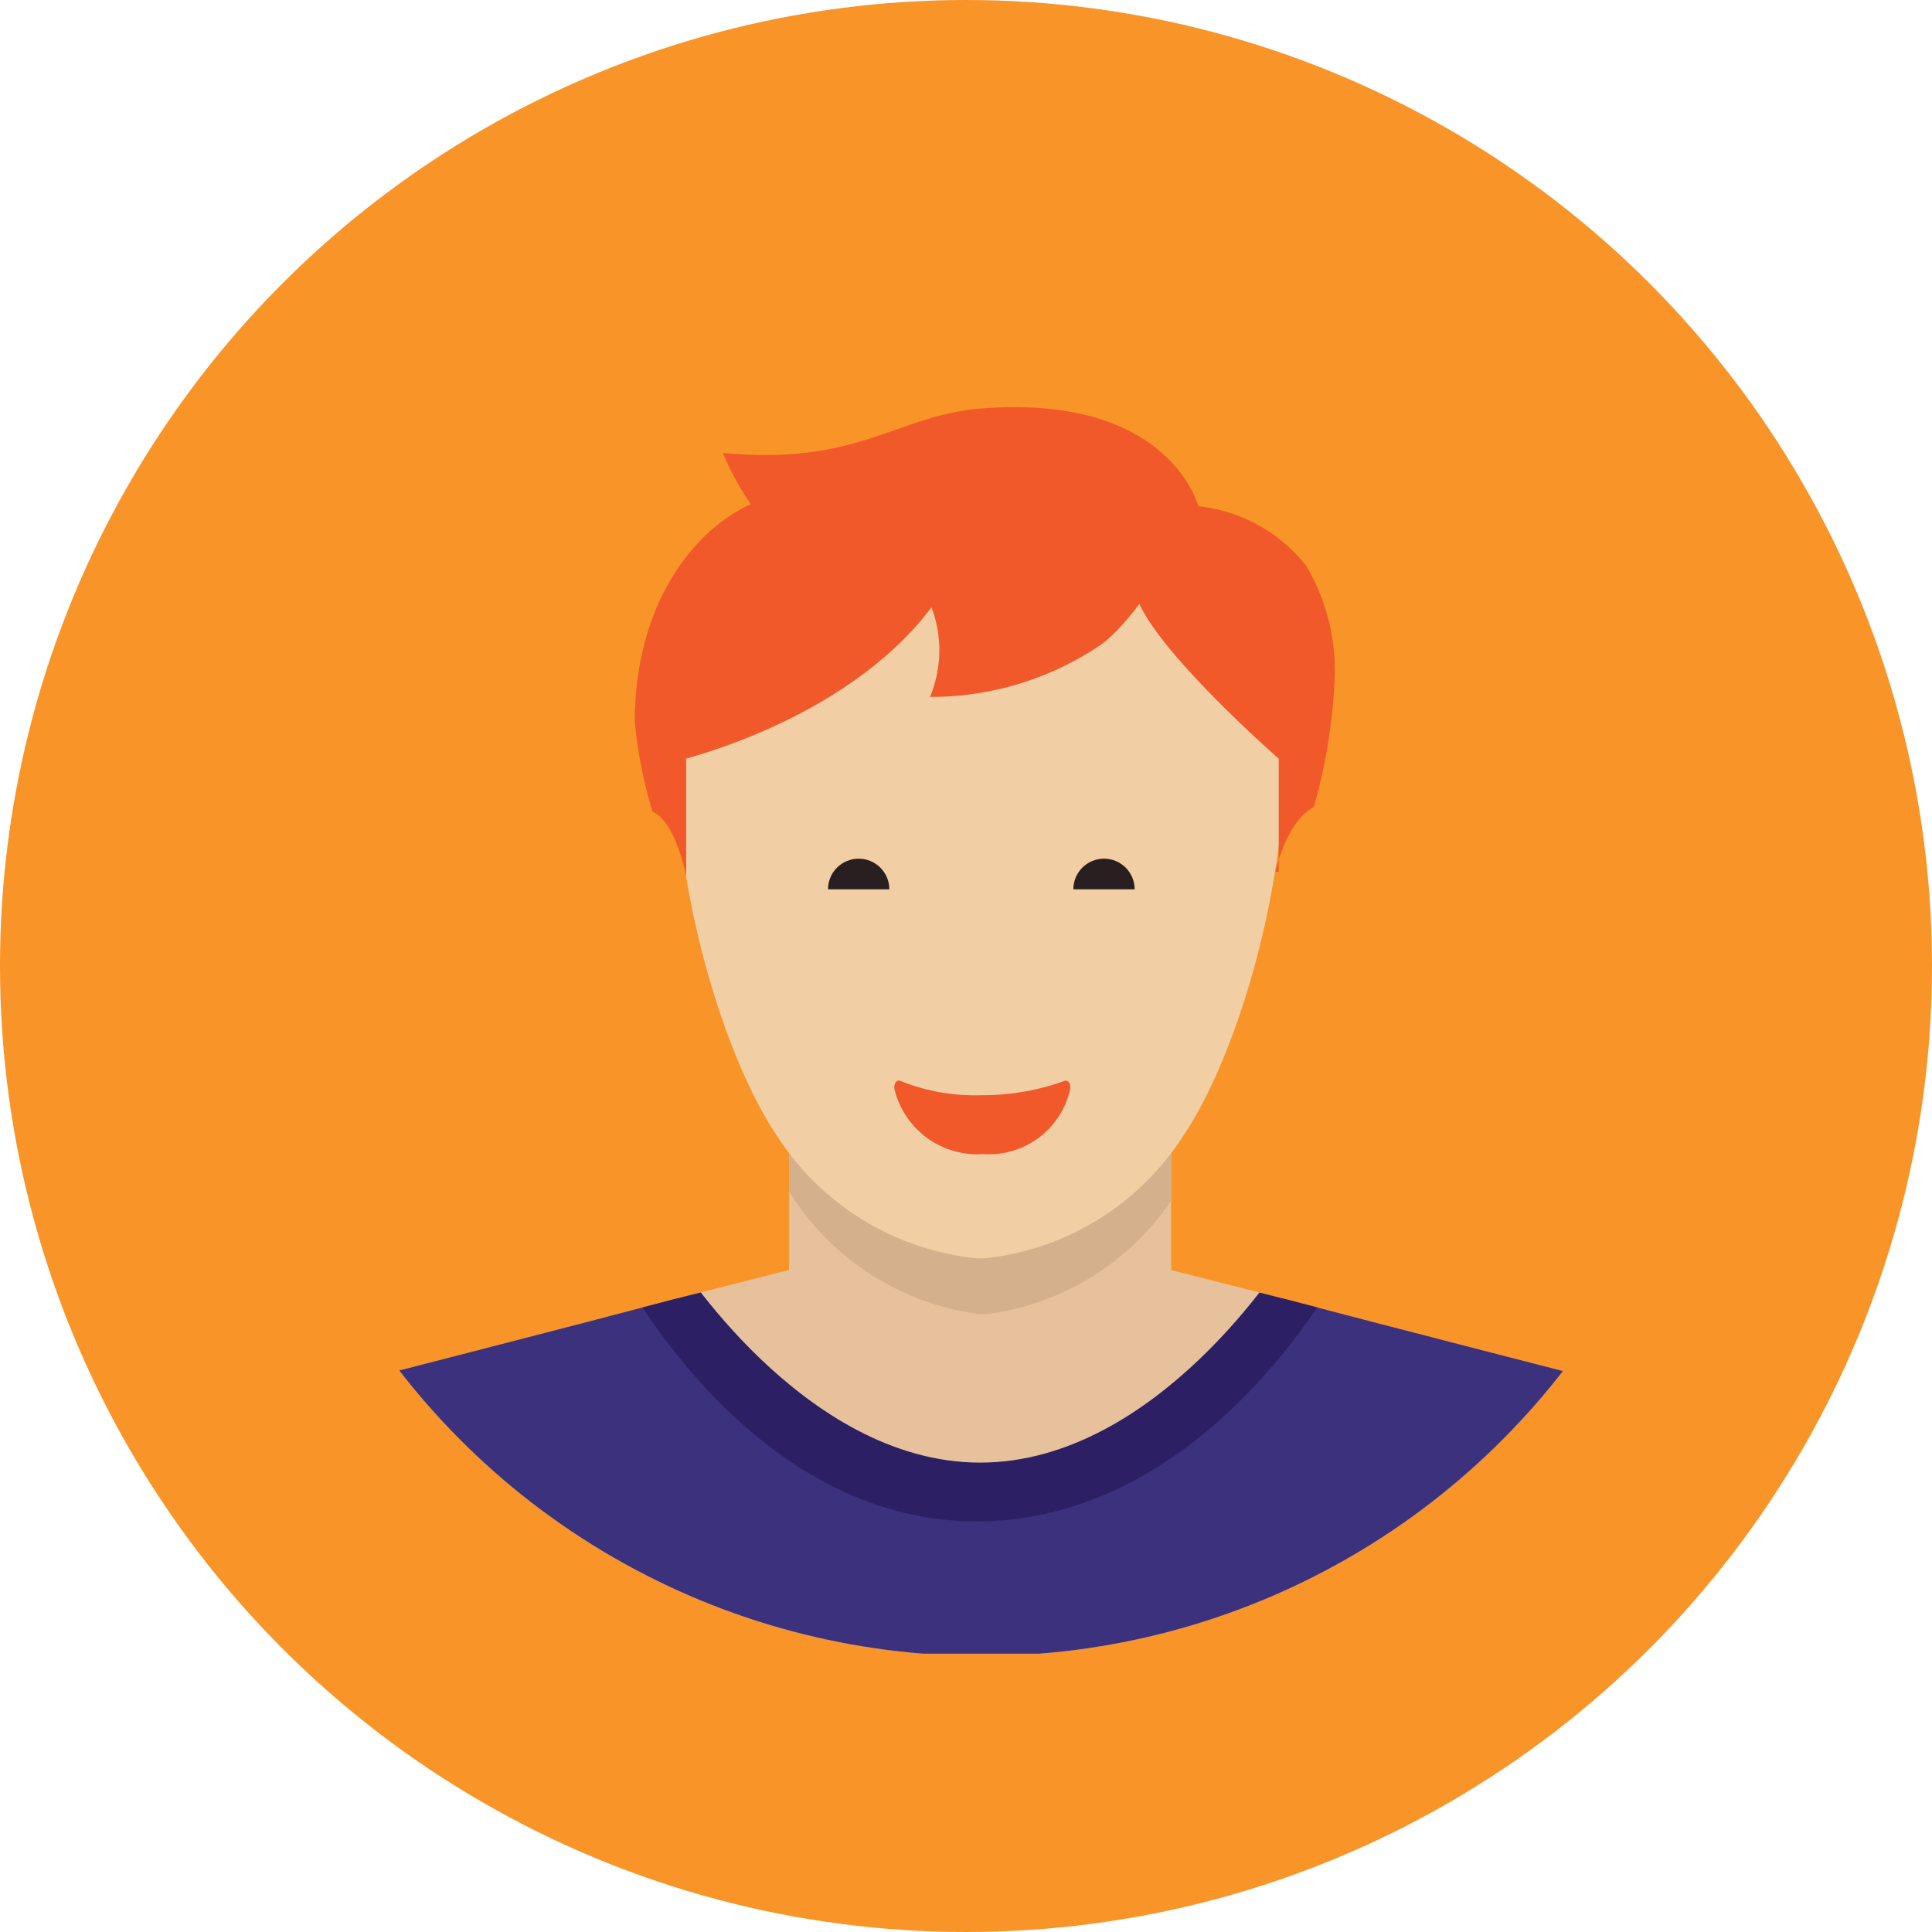
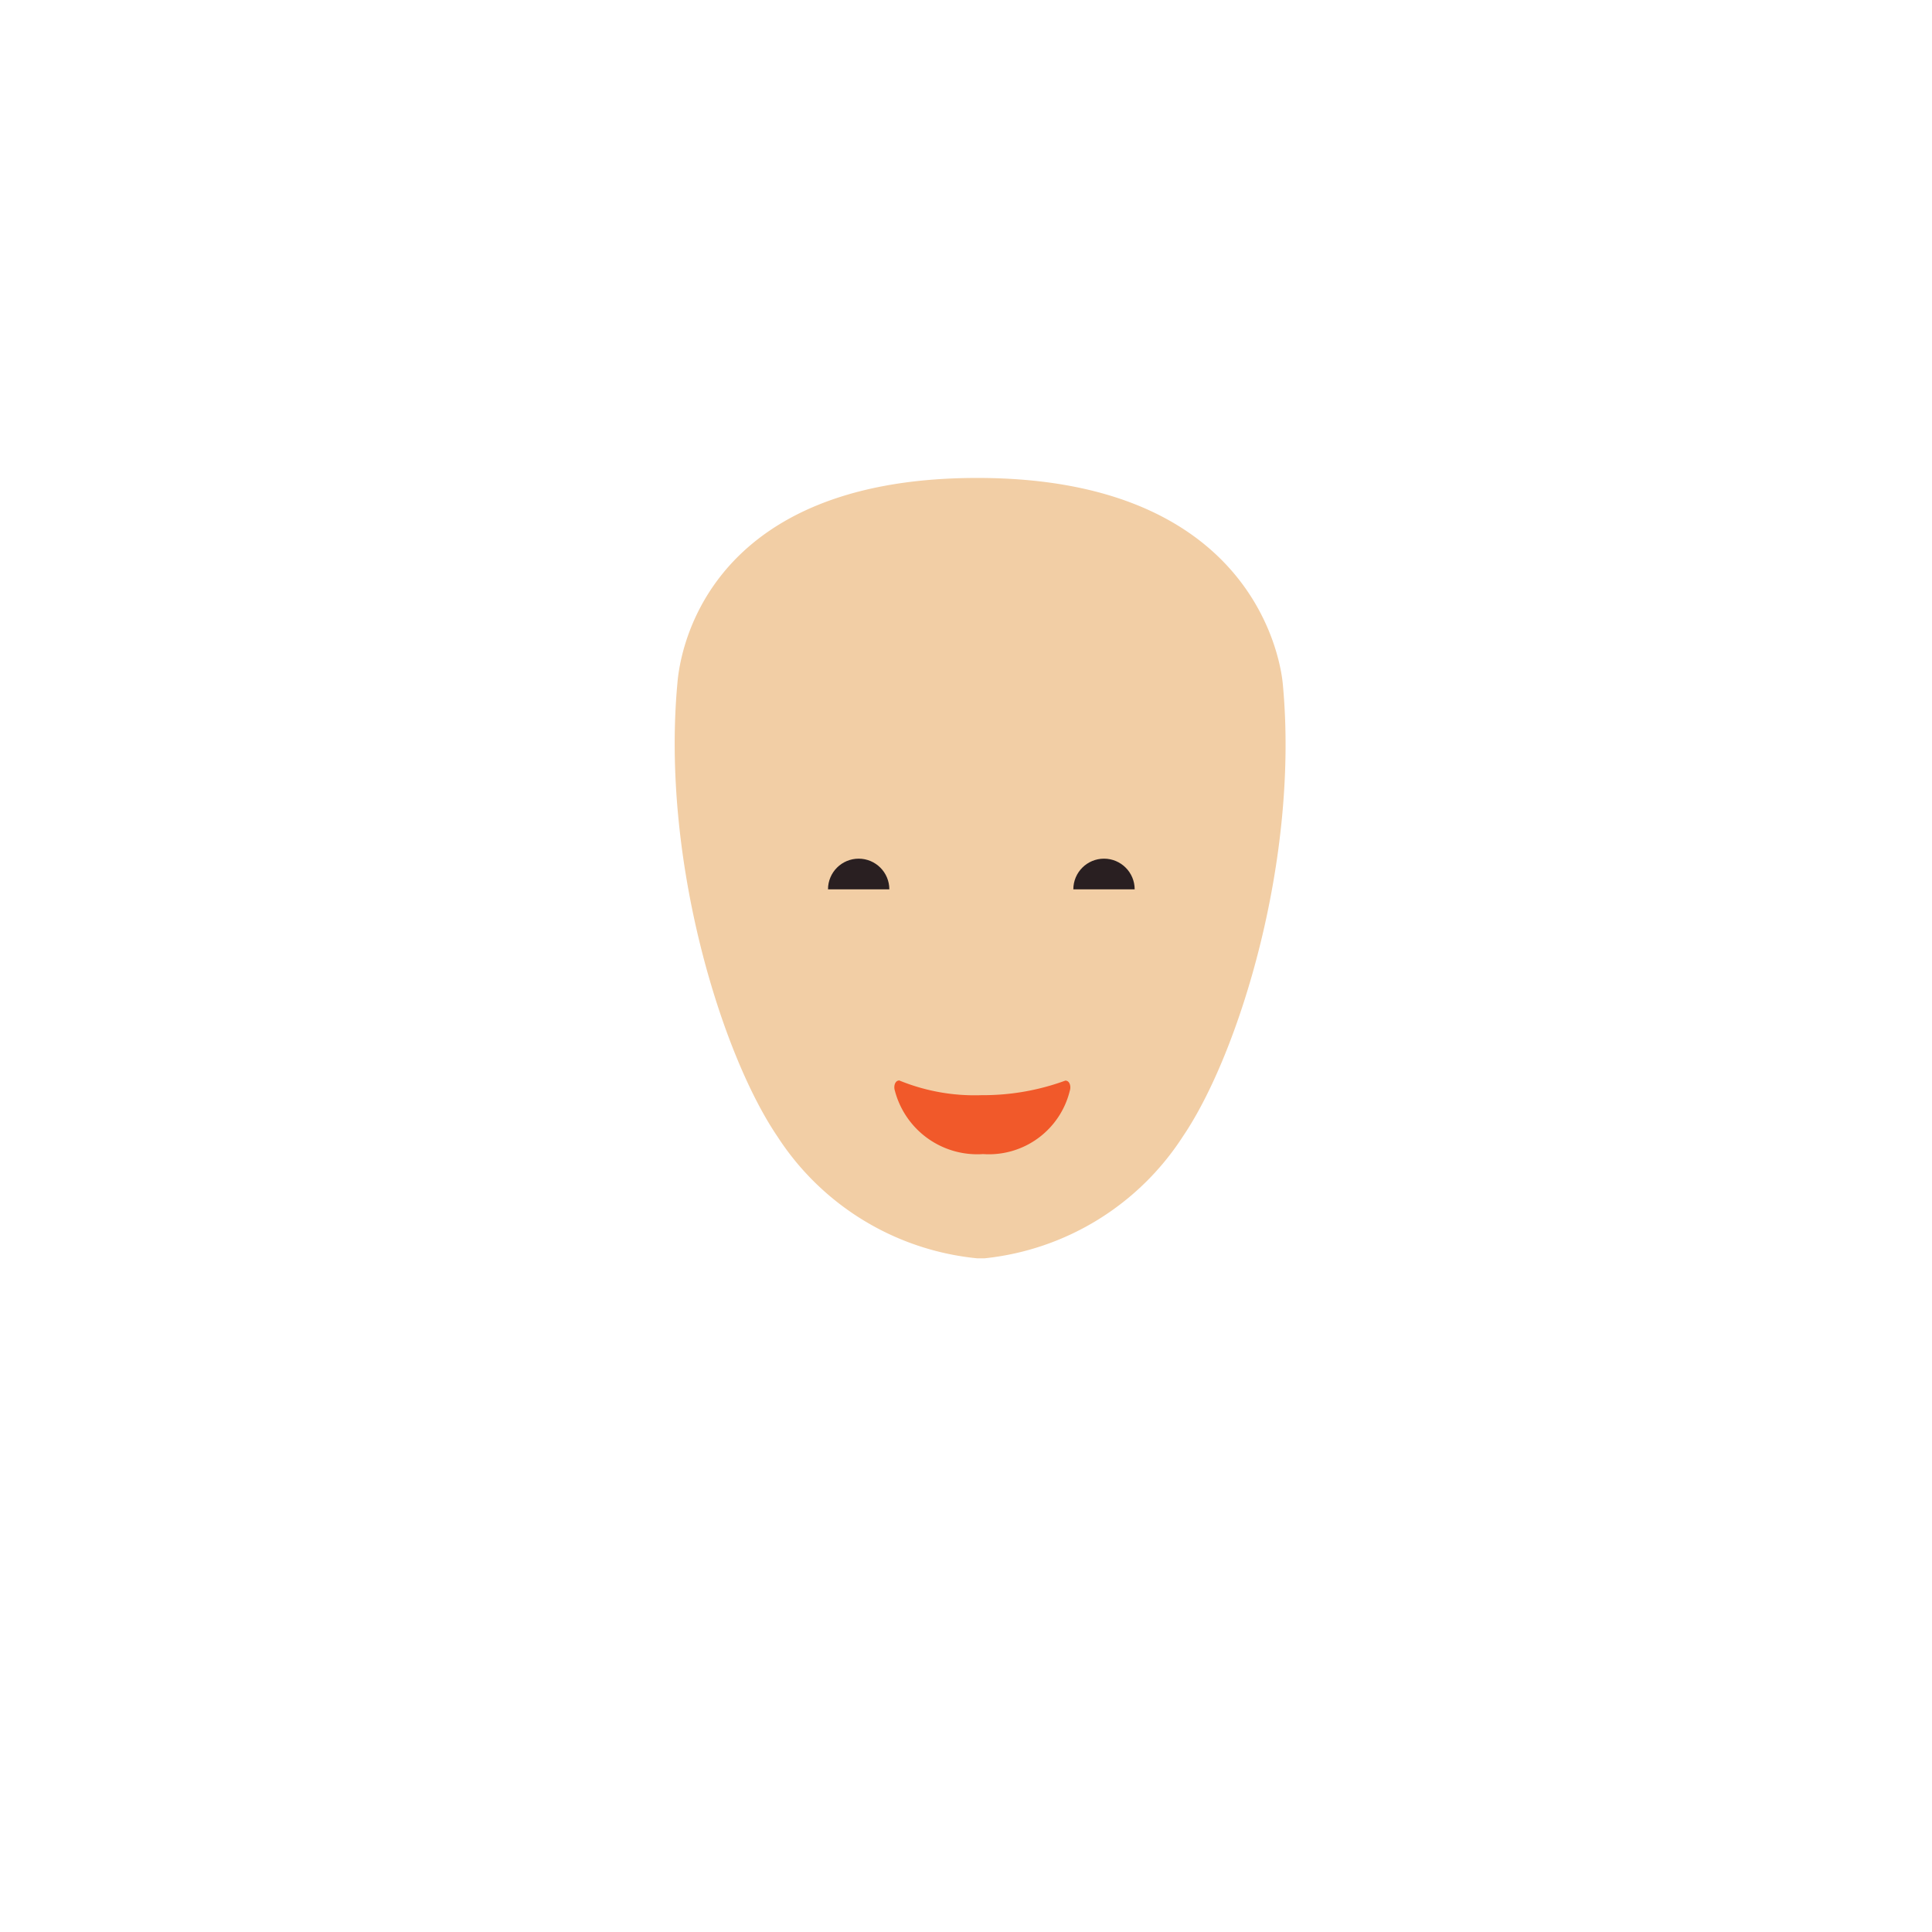
<svg xmlns="http://www.w3.org/2000/svg" width="63" height="63" viewBox="0 0 63 63">
  <defs>
    <clipPath id="clip-path">
-       <circle id="Ellipse_12" data-name="Ellipse 12" cx="24" cy="24" r="24" />
-     </clipPath>
+       </clipPath>
    <clipPath id="clip-path-3">
      <path id="Path_3598" data-name="Path 3598" d="M3.191,90.141l3.4.863c3.642.958,10.926,2.827,10.926,2.827a5.821,5.821,0,0,1,3.4,3.163v5.655H-27V96.994a5.69,5.69,0,0,1,3.4-3.163S-16.313,91.962-12.671,91c1.15-.288,3.4-.863,3.4-.863V83H3.191Z" transform="translate(27 -83)" />
    </clipPath>
    <clipPath id="clip-path-6">
      <rect id="Rectangle_657" data-name="Rectangle 657" width="15" height="2" transform="translate(-0.294 -0.086)" />
    </clipPath>
  </defs>
  <g id="s-3" transform="translate(-967 -322)">
-     <circle id="Ellipse_97" data-name="Ellipse 97" cx="31.5" cy="31.5" r="31.5" transform="translate(967 322)" fill="#f99428" />
    <g id="_403024_avatar_boy_male_user_young_icon" data-name="403024_avatar_boy_male_user_young_icon" transform="translate(1002 304)">
      <g id="Group_849" data-name="Group 849" transform="translate(-27 24)">
        <g id="Group_845" data-name="Group 845">
          <g id="Group_840" data-name="Group 840" clip-path="url(#clip-path)">
-             <path id="Path_3596" data-name="Path 3596" d="M3.191,90.141l3.4.863c3.642.958,10.926,2.827,10.926,2.827a5.821,5.821,0,0,1,3.4,3.163v5.655H-27V96.994a5.69,5.69,0,0,1,3.4-3.163S-16.313,91.962-12.671,91c1.15-.288,3.4-.863,3.4-.863V83H3.191Z" transform="translate(27 -54.725)" fill="#e6c19c" />
-           </g>
+             </g>
          <g id="Group_844" data-name="Group 844" clip-path="url(#clip-path)">
            <g id="Group_841" data-name="Group 841" transform="translate(0 28.275)" clip-path="url(#clip-path-3)">
              <path id="Path_3597" data-name="Path 3597" d="M12.383,35h.1a12.112,12.112,0,0,1,5.463.958,8.277,8.277,0,0,1,4.073,5.8C23.166,48.323,21.01,58.722,19,62.076a8.593,8.593,0,0,1-6.47,4.5H12.24a8.593,8.593,0,0,1-6.47-4.5C3.757,58.722,1.6,48.323,2.751,41.757a8.277,8.277,0,0,1,4.073-5.8A12.112,12.112,0,0,1,12.288,35h.1Z" transform="translate(11.674 -58.003)" fill="#d4b08c" />
            </g>
            <g id="Group_842" data-name="Group 842" transform="translate(0 28.275)" clip-path="url(#clip-path-3)">
              <path id="Path_3599" data-name="Path 3599" d="M-27,82H20.923v20.128H-27ZM-3.039,97.335A10.254,10.254,0,0,0,3.489,94.6a16.041,16.041,0,0,0,3.536-4.453S2.233,82-3.039,82-13.1,90.147-13.1,90.147-9.508,97.431-3.039,97.335Z" transform="translate(27 -82.479)" fill="#3c317d" />
            </g>
            <g id="Group_843" data-name="Group 843" transform="translate(0 28.275)" clip-path="url(#clip-path-3)">
              <path id="Path_3601" data-name="Path 3601" d="M10.033,77C3.755,77-1.9,86.68-1.9,86.68s4.265,8.626,11.933,8.53,11.933-8.53,11.933-8.53S16.311,77,10.033,77Zm0,16.294c-5.8,0-9.968-6.757-9.968-6.757s4.7-7.62,9.968-7.62S20,86.537,20,86.537,15.831,93.294,10.033,93.294Z" transform="translate(13.929 -79.875)" fill="#2c1f64" />
            </g>
          </g>
        </g>
        <path id="Path_3603" data-name="Path 3603" d="M12.082,44c9.153,0,9.92,6.134,9.968,6.757.527,5.7-1.438,12.029-3.259,14.712a8.779,8.779,0,0,1-6.47,3.978h-.24a8.777,8.777,0,0,1-6.518-3.978c-1.821-2.684-3.786-9.01-3.259-14.76C2.353,50.086,2.928,44,12.082,44Z" transform="translate(11.784 -34.415)" fill="#f2cea5" />
        <path id="Path_3604" data-name="Path 3604" d="M20.008,85.479A6.473,6.473,0,0,1,17.324,85c-.144,0-.192.192-.144.335A2.778,2.778,0,0,0,20.056,87.4a2.716,2.716,0,0,0,2.827-2.061c.048-.144,0-.335-.144-.335A7.79,7.79,0,0,1,20.008,85.479Z" transform="translate(4.001 -55.767)" fill="#f1592a" />
        <g id="Group_848" data-name="Group 848" transform="translate(16.294 21.086)">
          <g id="Group_846" data-name="Group 846" transform="translate(0)" clip-path="url(#clip-path-6)">
            <circle id="Ellipse_14" data-name="Ellipse 14" cx="1" cy="1" r="1" transform="translate(10.706 0.914)" fill="#291f21" />
          </g>
          <g id="Group_847" data-name="Group 847" transform="translate(0)" clip-path="url(#clip-path-6)">
            <circle id="Ellipse_15" data-name="Ellipse 15" cx="1" cy="1" r="1" transform="translate(2.706 0.914)" fill="#291f21" />
          </g>
        </g>
-         <path id="Path_3607" data-name="Path 3607" d="M35.175,57.833s.335-1.629,1.246-2.109a18.04,18.04,0,0,0,.671-3.978,6.763,6.763,0,0,0-.911-3.882A5.174,5.174,0,0,0,32.539,45.9a27.789,27.789,0,0,0-4.5,3.115c-.431.479.192.863.192.863s2.2-2.875,2.348-1.294,4.7,5.559,4.7,5.559v3.69Z" transform="translate(-1.581 -35.405)" fill="#f1592a" />
-         <path id="Path_3608" data-name="Path 3608" d="M-.5,49.453a14.921,14.921,0,0,0,.575,2.923c.767.335,1.1,2.109,1.1,2.109V50.651c2.875-.815,6.134-2.444,8-4.936a3.974,3.974,0,0,1-.048,2.923,9.88,9.88,0,0,0,5.607-1.725C16.177,45.811,17.9,42.5,17.9,42.5s-.863-3.786-7.188-3.259c-2.684.24-3.978,1.869-8.339,1.438a8.912,8.912,0,0,0,.911,1.677C1.369,43.223-.5,45.667-.5,49.453Z" transform="translate(13.2 -31.913)" fill="#f1592a" />
      </g>
    </g>
  </g>
</svg>